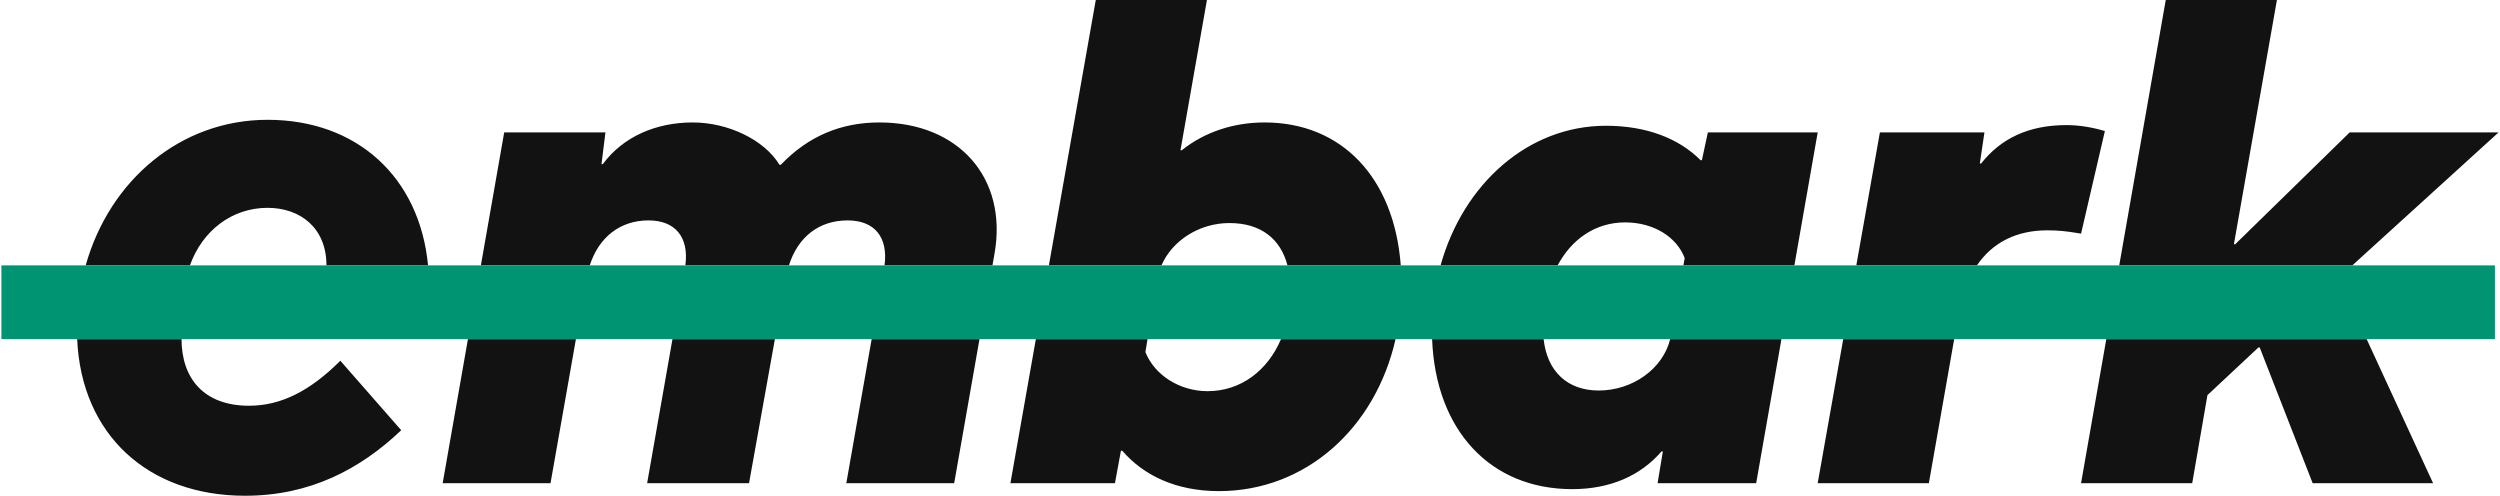
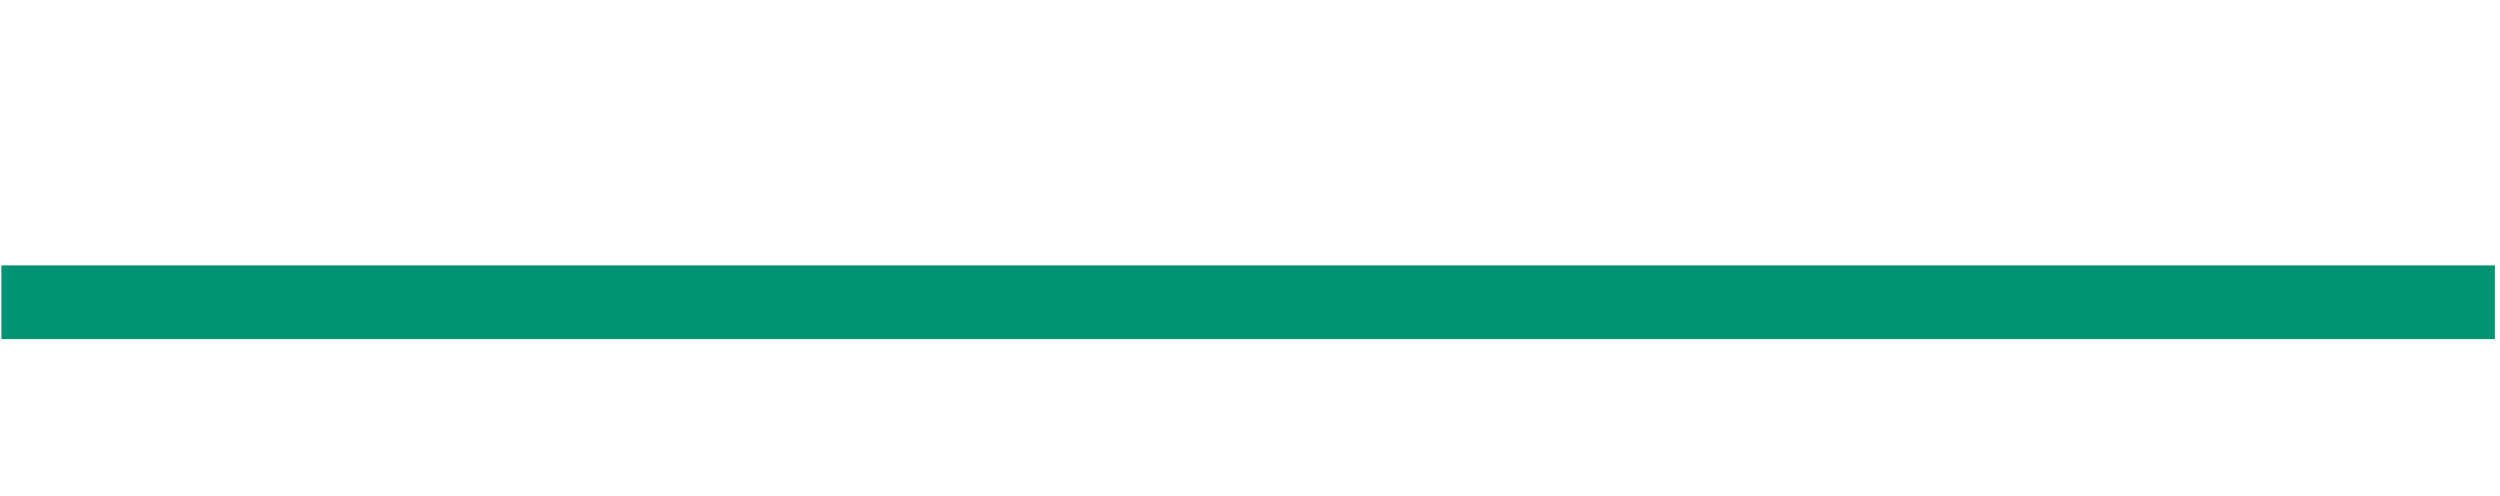
<svg xmlns="http://www.w3.org/2000/svg" width="353" height="70" viewBox="0 0 353 70" fill="none">
-   <path fill-rule="evenodd" clip-rule="evenodd" d="M25.631 47.881L25.631 47.85C25.631 53.458 28.808 57.29 35.161 57.29C39.646 57.29 43.757 55.234 48.055 50.935L56.651 60.748C50.858 66.262 43.757 70 34.6 70C20.85 70 11.479 61.327 10.897 47.881L25.631 47.881ZM172.103 69.346C166.029 69.346 161.451 67.103 158.461 63.645H158.274L157.433 68.224H142.671L146.264 47.881H162.032L161.731 49.719C163.039 52.991 166.59 55.234 170.514 55.234C175.152 55.234 178.97 52.381 180.879 47.881L197.054 47.882C194.206 60.459 184.381 69.346 172.103 69.346ZM251.54 47.881L247.971 68.225H234.049L234.796 63.738H234.61C231.62 67.197 227.321 69.066 221.996 69.066C210.432 69.066 202.712 60.765 202.213 47.882L217.959 47.881C218.448 52.44 221.319 55.14 225.733 55.14C230.532 55.14 234.804 52.069 235.83 47.881L251.54 47.881ZM334.169 47.881L343.551 68.224H326.546L319.072 49.066H318.885L311.69 55.794L309.541 68.224H293.844L297.41 47.881H334.169ZM138.305 47.881L134.73 68.224H119.5L123.078 47.881H138.305ZM109.415 47.881L105.765 68.224H91.376L94.954 47.881H109.415ZM81.32 47.881L77.734 68.224H62.505L66.073 47.881H81.32ZM275.931 47.881L272.355 68.224H256.658L260.266 47.881H275.931ZM37.777 16.916C50.455 16.916 59.259 25.068 60.44 37.472L46.095 37.472C46.097 32.175 42.393 29.346 37.777 29.346C32.705 29.346 28.543 32.624 26.818 37.472L12.098 37.472C15.489 25.417 25.532 16.916 37.777 16.916ZM124.172 17.29C135.384 17.29 142.298 25.14 140.43 35.794L140.135 37.472L124.898 37.472C125.425 33.461 123.465 31.121 119.687 31.121C115.623 31.121 112.663 33.478 111.396 37.472L96.774 37.472C97.301 33.461 95.341 31.121 91.563 31.121C87.582 31.121 84.558 33.478 83.275 37.472L67.899 37.472L71.194 18.692H85.489L84.929 23.177H85.116C88.013 19.252 92.684 17.29 97.823 17.29C102.775 17.29 107.914 19.72 110.063 23.271H110.25C114.174 19.159 118.846 17.29 124.172 17.29ZM170.42 3.17655e-05L166.683 21.215H166.87C170.14 18.598 174.252 17.29 178.549 17.29C189.467 17.29 196.848 25.085 197.789 37.472L181.794 37.472C180.819 33.757 178.071 31.495 173.597 31.495C169.319 31.495 165.512 33.981 163.996 37.472L148.103 37.472L154.724 3.17655e-05H170.42ZM226.761 17.757C232.46 17.757 237.039 19.533 240.122 22.617H240.309L241.15 18.692H256.66L253.366 37.472H237.697L237.88 36.449C236.759 33.458 233.488 31.402 229.471 31.402C225.336 31.402 221.957 33.703 219.936 37.472L203.408 37.472C206.607 25.98 215.754 17.757 226.761 17.757ZM291.79 17.663C293.472 17.663 295.34 17.944 297.209 18.505L293.845 32.991L293.209 32.886C291.836 32.665 290.705 32.523 289.08 32.523C284.714 32.523 281.344 34.247 279.14 37.472L262.111 37.472L265.441 18.692H280.204L279.55 23.084H279.737C282.54 19.533 286.464 17.663 291.79 17.663ZM321.501 0L315.427 34.486H315.615L331.779 18.691L352.801 18.692L332.147 37.472H299.235L305.804 0H321.501Z" fill="#121212" />
  <path fill-rule="evenodd" clip-rule="evenodd" d="M0.199 47.881H352.281V37.472H0.199V47.881Z" fill="#009473" />
</svg>